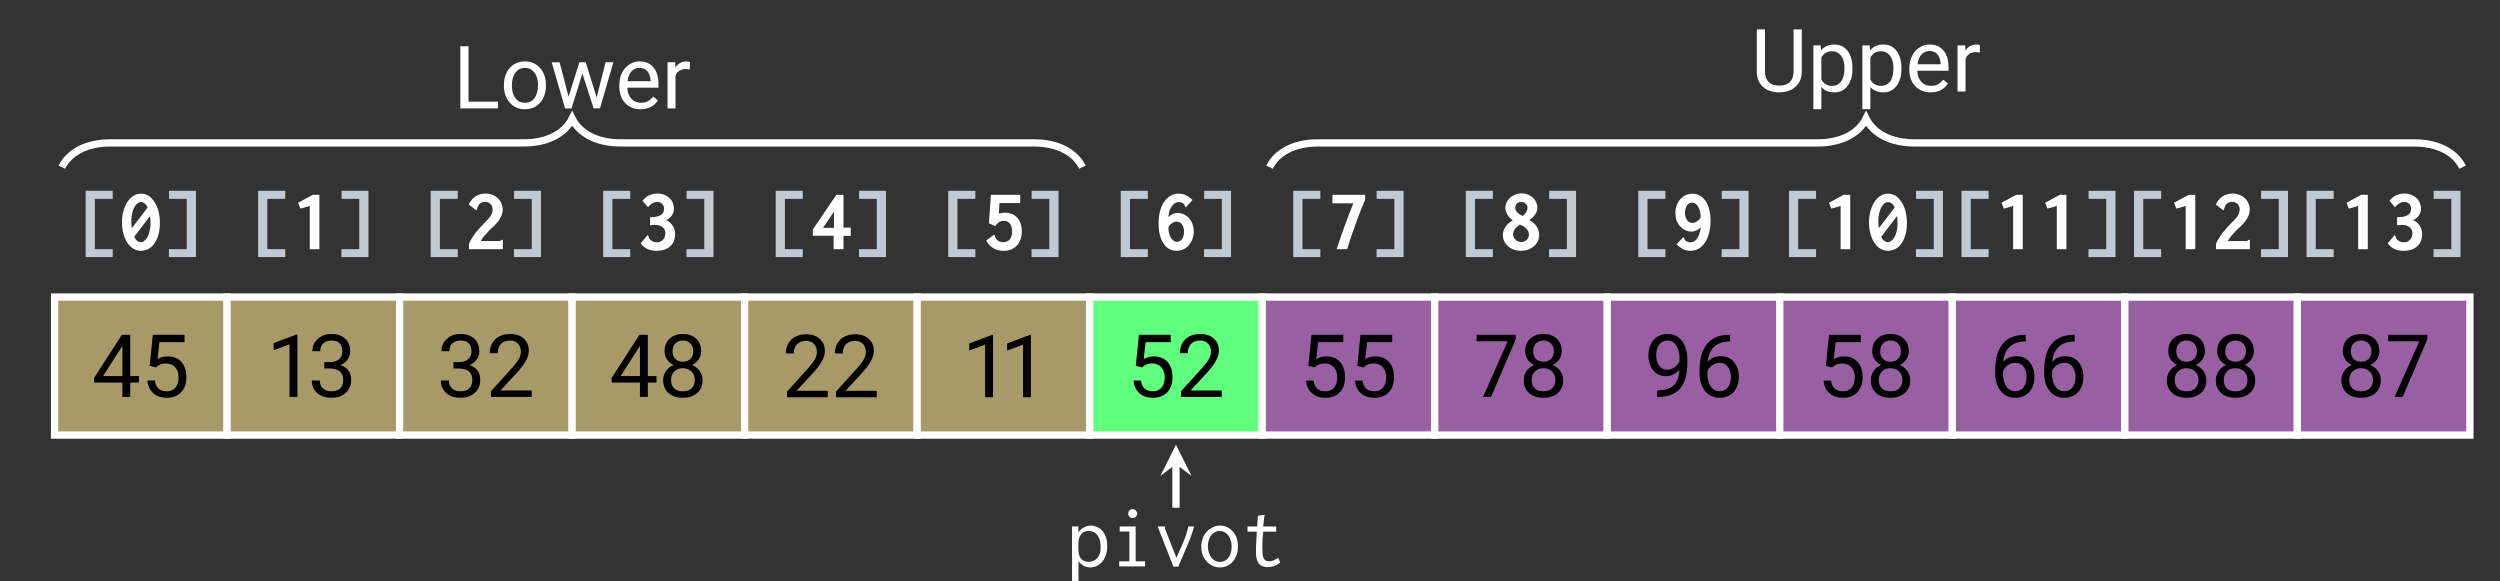
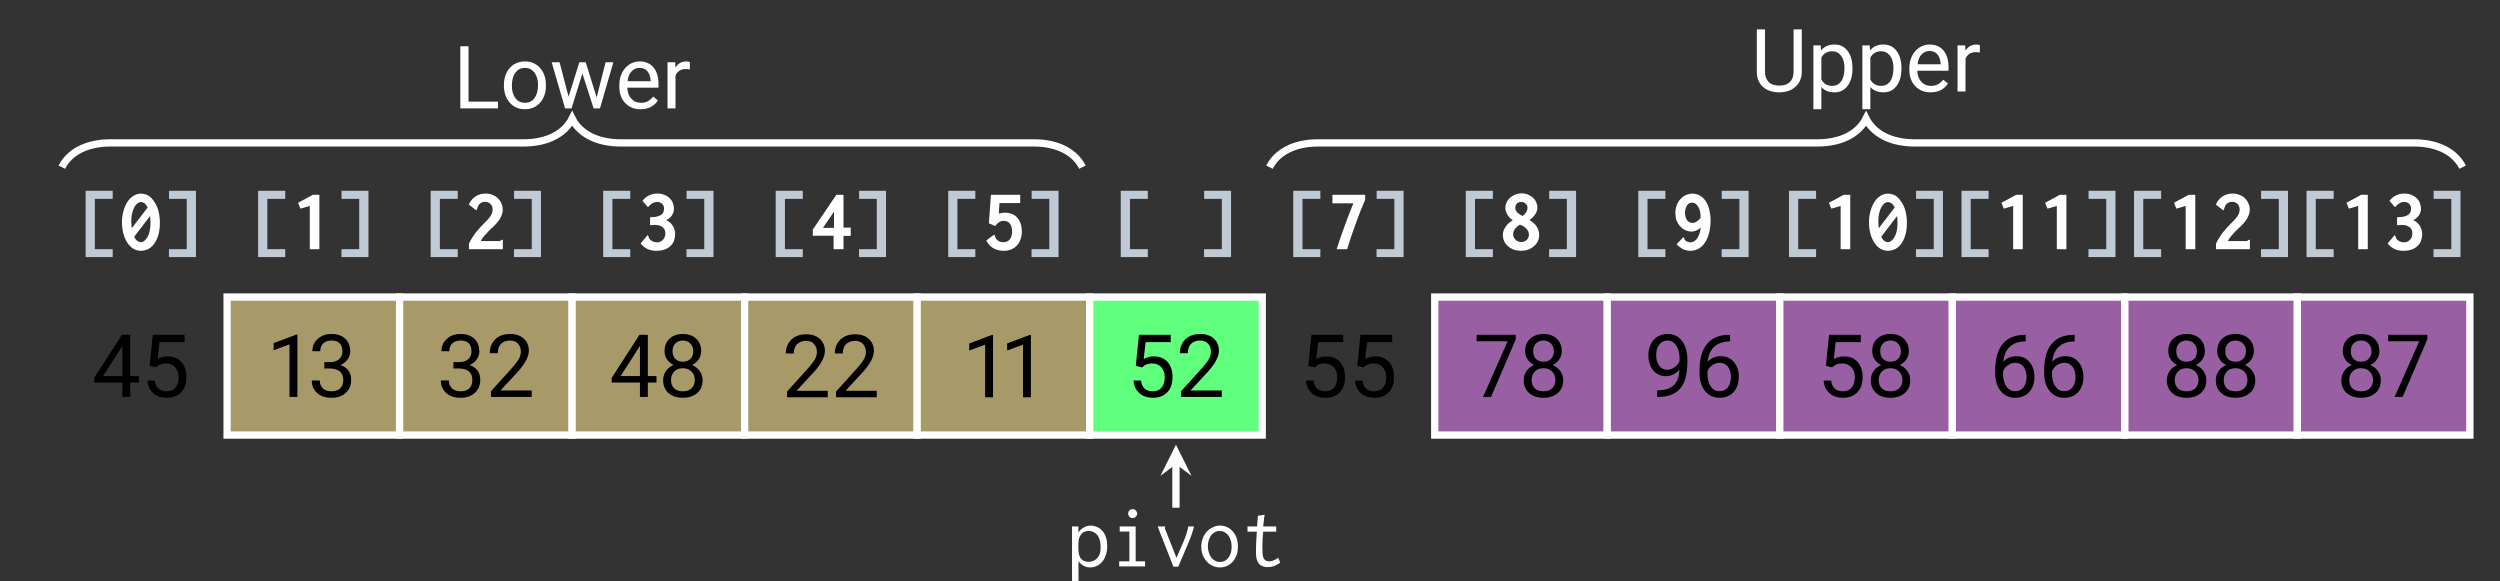
<svg xmlns="http://www.w3.org/2000/svg" xmlns:xlink="http://www.w3.org/1999/xlink" width="513.462" height="119.328" viewBox="0 0 410.77 95.462">
  <rect x="0" y="0" width="410.77" height="95.462" fill="#333333" stroke="none" />
  <style>
	.themed-fill {
		fill: white;
	}
	.themed-stroke {
		stroke: white;
	}
	.themed-braces {
		fill: rgb(75%, 78.922%, 83.333%)
	}
	</style>
  <defs>
    <g>
      <g id="glyph-0-0">
        <path d="M 6.312 -3.422 L 6.312 -10.203 L 4.938 -10.203 L 0.375 -3.125 L 0.375 -2.359 L 5.016 -2.359 L 5.016 0 L 6.312 0 L 6.312 -2.359 L 7.734 -2.359 L 7.734 -3.422 Z M 1.844 -3.422 L 4.859 -8.141 L 5.016 -8.422 L 5.016 -3.422 Z M 1.844 -3.422 " />
      </g>
      <g id="glyph-0-1">
        <path d="M 1.453 -5.109 L 2.484 -4.844 L 2.828 -5.125 C 3.141 -5.359 3.578 -5.5 4.156 -5.5 C 4.766 -5.5 5.266 -5.281 5.641 -4.875 C 6.016 -4.453 6.203 -3.922 6.203 -3.234 C 6.203 -2.516 6.031 -1.938 5.688 -1.531 C 5.328 -1.125 4.859 -0.922 4.266 -0.922 C 3.703 -0.922 3.25 -1.062 2.922 -1.359 C 2.578 -1.656 2.375 -2.094 2.312 -2.688 L 1.078 -2.688 C 1.141 -1.797 1.484 -1.109 2.047 -0.609 C 2.625 -0.094 3.359 0.141 4.266 0.141 C 5.266 0.141 6.047 -0.156 6.625 -0.766 C 7.203 -1.359 7.484 -2.188 7.484 -3.25 C 7.484 -4.281 7.219 -5.125 6.672 -5.734 C 6.125 -6.344 5.375 -6.656 4.453 -6.656 C 3.812 -6.656 3.234 -6.516 2.75 -6.219 L 3.062 -9 L 7.188 -9 L 7.188 -10.203 L 1.969 -10.203 Z M 1.453 -5.109 " />
      </g>
      <g id="glyph-0-2">
        <path d="M 4.516 0 L 4.516 -10.234 L 4.312 -10.234 L 0.609 -8.844 L 0.609 -7.672 L 3.219 -8.641 L 3.219 0 Z M 4.516 0 " />
      </g>
      <g id="glyph-0-3">
        <path d="M 2.719 -5.719 L 2.719 -4.672 L 3.703 -4.672 C 4.391 -4.656 4.906 -4.484 5.281 -4.172 C 5.641 -3.859 5.828 -3.406 5.828 -2.812 C 5.828 -2.188 5.656 -1.719 5.328 -1.406 C 4.984 -1.078 4.5 -0.922 3.891 -0.922 C 3.297 -0.922 2.828 -1.078 2.484 -1.406 C 2.141 -1.719 1.969 -2.156 1.969 -2.703 L 0.656 -2.703 C 0.656 -1.844 0.953 -1.156 1.547 -0.625 C 2.156 -0.109 2.922 0.141 3.891 0.141 C 4.844 0.141 5.625 -0.109 6.219 -0.656 C 6.828 -1.188 7.125 -1.922 7.125 -2.844 C 7.125 -3.422 6.969 -3.938 6.672 -4.344 C 6.359 -4.75 5.922 -5.047 5.359 -5.234 C 5.859 -5.438 6.25 -5.734 6.547 -6.172 C 6.828 -6.578 6.969 -7.016 6.969 -7.453 C 6.969 -8.344 6.703 -9.047 6.156 -9.562 C 5.609 -10.078 4.844 -10.344 3.891 -10.344 C 2.969 -10.344 2.219 -10.062 1.641 -9.531 C 1.031 -8.984 0.75 -8.312 0.75 -7.516 L 2.047 -7.516 C 2.047 -8.047 2.203 -8.484 2.531 -8.797 C 2.875 -9.109 3.312 -9.266 3.891 -9.266 C 5.078 -9.266 5.688 -8.656 5.688 -7.469 C 5.688 -6.938 5.5 -6.531 5.156 -6.203 C 4.797 -5.891 4.297 -5.719 3.703 -5.719 Z M 2.719 -5.719 " />
      </g>
      <g id="glyph-0-4">
        <path d="M 7.531 0 L 7.531 -1.062 L 2.406 -1.062 L 5.141 -4.016 C 6.406 -5.391 7.062 -6.594 7.062 -7.609 C 7.062 -8.438 6.766 -9.094 6.219 -9.594 C 5.688 -10.078 4.938 -10.344 3.984 -10.344 C 2.969 -10.344 2.156 -10.047 1.547 -9.469 C 0.953 -8.875 0.641 -8.125 0.641 -7.188 L 1.953 -7.188 C 1.953 -7.844 2.125 -8.344 2.484 -8.719 C 2.844 -9.078 3.344 -9.266 3.984 -9.266 C 4.516 -9.266 4.953 -9.094 5.266 -8.766 C 5.578 -8.422 5.75 -7.984 5.75 -7.453 C 5.75 -7.062 5.656 -6.672 5.453 -6.297 C 5.25 -5.922 4.891 -5.438 4.375 -4.844 L 0.844 -0.938 L 0.844 0 Z M 7.531 0 " />
      </g>
      <g id="glyph-0-5">
        <path d="M 7.031 -7.531 C 7.031 -8.391 6.734 -9.062 6.203 -9.578 C 5.656 -10.078 4.922 -10.344 4.031 -10.344 C 3.125 -10.344 2.391 -10.078 1.844 -9.578 C 1.297 -9.062 1.016 -8.391 1.016 -7.531 C 1.016 -7.031 1.141 -6.578 1.406 -6.188 C 1.656 -5.781 2.016 -5.469 2.484 -5.25 C 1.953 -5.016 1.531 -4.672 1.234 -4.25 C 0.938 -3.797 0.781 -3.297 0.781 -2.75 C 0.781 -1.859 1.078 -1.156 1.656 -0.641 C 2.25 -0.109 3.047 0.141 4.031 0.141 C 4.984 0.141 5.766 -0.109 6.375 -0.641 C 6.969 -1.156 7.266 -1.859 7.266 -2.75 C 7.266 -3.297 7.109 -3.797 6.797 -4.25 C 6.484 -4.672 6.062 -5.016 5.531 -5.25 C 6 -5.469 6.359 -5.766 6.625 -6.172 C 6.891 -6.562 7.031 -7.016 7.031 -7.531 Z M 5.984 -2.781 C 5.984 -2.203 5.797 -1.75 5.453 -1.422 C 5.109 -1.078 4.641 -0.922 4.031 -0.922 C 3.406 -0.922 2.938 -1.078 2.594 -1.406 C 2.25 -1.734 2.078 -2.188 2.078 -2.766 C 2.078 -3.344 2.25 -3.812 2.609 -4.172 C 2.953 -4.531 3.422 -4.719 4.016 -4.719 C 4.594 -4.719 5.062 -4.531 5.438 -4.172 C 5.797 -3.812 5.984 -3.359 5.984 -2.781 Z M 4.031 -9.266 C 4.516 -9.266 4.938 -9.094 5.25 -8.781 C 5.562 -8.453 5.734 -8.031 5.734 -7.516 C 5.734 -7 5.578 -6.562 5.266 -6.25 C 4.953 -5.938 4.547 -5.781 4.031 -5.781 C 3.516 -5.781 3.094 -5.938 2.781 -6.25 C 2.469 -6.562 2.328 -7 2.328 -7.516 C 2.328 -8.062 2.484 -8.484 2.797 -8.797 C 3.109 -9.109 3.516 -9.266 4.031 -9.266 Z M 4.031 -9.266 " />
      </g>
      <g id="glyph-0-6">
        <path d="M 6.859 -9.469 L 6.859 -10.203 L 0.422 -10.203 L 0.422 -9.141 L 5.531 -9.141 L 1.484 0 L 2.797 0 Z M 6.859 -9.469 " />
      </g>
      <g id="glyph-0-7">
        <path d="M 5.812 -4.469 C 5.75 -3.297 5.453 -2.453 4.875 -1.922 C 4.297 -1.375 3.469 -1.109 2.406 -1.094 L 2.141 -1.094 L 2.141 0 L 2.391 0 C 3.969 -0.016 5.156 -0.469 5.938 -1.391 C 6.719 -2.297 7.109 -3.75 7.109 -5.734 L 7.109 -6.125 C 7.109 -7.422 6.812 -8.453 6.234 -9.203 C 5.656 -9.953 4.859 -10.344 3.859 -10.344 C 3.234 -10.344 2.672 -10.188 2.188 -9.891 C 1.703 -9.609 1.344 -9.188 1.094 -8.656 C 0.828 -8.109 0.703 -7.484 0.703 -6.812 C 0.703 -6.172 0.812 -5.578 1.062 -5.062 C 1.297 -4.531 1.641 -4.125 2.062 -3.844 C 2.5 -3.562 3 -3.406 3.594 -3.406 C 4.047 -3.406 4.453 -3.5 4.828 -3.703 C 5.203 -3.891 5.531 -4.141 5.812 -4.469 Z M 3.812 -4.469 C 3.234 -4.469 2.797 -4.688 2.469 -5.156 C 2.141 -5.594 1.984 -6.172 1.984 -6.875 C 1.984 -7.594 2.156 -8.156 2.5 -8.609 C 2.844 -9.031 3.297 -9.266 3.875 -9.266 C 4.438 -9.266 4.891 -9 5.266 -8.469 C 5.641 -7.922 5.828 -7.234 5.828 -6.391 L 5.828 -5.859 C 5.656 -5.469 5.375 -5.141 5 -4.875 C 4.641 -4.609 4.25 -4.469 3.812 -4.469 Z M 3.812 -4.469 " />
      </g>
      <g id="glyph-0-8">
        <path d="M 5.938 -10.203 L 5.688 -10.203 C 4.109 -10.172 2.922 -9.672 2.125 -8.672 C 1.312 -7.672 0.922 -6.234 0.922 -4.375 L 0.922 -3.891 C 0.922 -2.703 1.219 -1.719 1.828 -0.969 C 2.422 -0.234 3.234 0.141 4.203 0.141 C 5.156 0.141 5.938 -0.172 6.516 -0.797 C 7.078 -1.438 7.375 -2.266 7.375 -3.328 C 7.375 -4.297 7.094 -5.109 6.562 -5.734 C 6.031 -6.375 5.328 -6.688 4.453 -6.688 C 3.516 -6.688 2.781 -6.375 2.25 -5.766 C 2.344 -6.812 2.688 -7.625 3.281 -8.203 C 3.891 -8.781 4.688 -9.078 5.688 -9.109 L 5.938 -9.109 Z M 4.234 -5.609 C 4.797 -5.609 5.234 -5.391 5.578 -4.969 C 5.906 -4.531 6.078 -3.953 6.078 -3.266 C 6.078 -2.562 5.906 -2.016 5.578 -1.578 C 5.234 -1.141 4.781 -0.938 4.203 -0.938 C 3.625 -0.938 3.156 -1.172 2.781 -1.688 C 2.406 -2.203 2.219 -2.891 2.219 -3.734 L 2.219 -4.203 C 2.359 -4.609 2.625 -4.938 3 -5.203 C 3.375 -5.469 3.781 -5.609 4.234 -5.609 Z M 4.234 -5.609 " />
      </g>
      <g id="glyph-0-9">
        <path d="M 2.531 -1.109 L 2.531 -10.203 L 1.188 -10.203 L 1.188 0 L 7.375 0 L 7.375 -1.109 Z M 2.531 -1.109 " />
      </g>
      <g id="glyph-0-10">
        <path d="M 0.625 -3.859 L 0.625 -3.766 C 0.625 -2.594 0.953 -1.656 1.594 -0.938 C 2.219 -0.219 3.062 0.141 4.094 0.141 C 4.766 0.141 5.359 -0.016 5.891 -0.344 C 6.406 -0.672 6.812 -1.141 7.094 -1.719 C 7.391 -2.297 7.531 -2.953 7.531 -3.703 L 7.531 -3.797 C 7.531 -4.984 7.203 -5.922 6.562 -6.641 C 5.938 -7.359 5.109 -7.719 4.078 -7.719 C 3.406 -7.719 2.797 -7.547 2.281 -7.234 C 1.766 -6.906 1.344 -6.453 1.062 -5.859 C 0.781 -5.266 0.625 -4.609 0.625 -3.859 Z M 1.938 -3.703 C 1.938 -4.641 2.125 -5.359 2.531 -5.875 C 2.906 -6.391 3.422 -6.656 4.078 -6.656 C 4.734 -6.656 5.25 -6.391 5.656 -5.875 C 6.031 -5.359 6.234 -4.688 6.234 -3.859 C 6.234 -2.922 6.031 -2.203 5.656 -1.688 C 5.266 -1.172 4.75 -0.922 4.094 -0.922 C 3.422 -0.922 2.906 -1.156 2.531 -1.672 C 2.125 -2.188 1.938 -2.859 1.938 -3.703 Z M 1.938 -3.703 " />
      </g>
      <g id="glyph-0-11">
        <path d="M 7.688 -1.797 L 5.891 -7.578 L 4.844 -7.578 L 3.078 -1.906 L 1.594 -7.578 L 0.297 -7.578 L 2.5 0 L 3.562 0 L 5.344 -5.734 L 7.188 0 L 8.234 0 L 10.438 -7.578 L 9.156 -7.578 Z M 7.688 -1.797 " />
      </g>
      <g id="glyph-0-12">
        <path d="M 4.125 0.141 C 5.391 0.141 6.359 -0.344 6.984 -1.312 L 6.203 -1.938 C 5.953 -1.625 5.672 -1.375 5.344 -1.188 C 5.031 -1 4.641 -0.922 4.188 -0.922 C 3.547 -0.922 3.016 -1.141 2.594 -1.609 C 2.188 -2.062 1.969 -2.672 1.953 -3.406 L 7.078 -3.406 L 7.078 -3.953 C 7.078 -5.156 6.797 -6.078 6.25 -6.734 C 5.703 -7.391 4.938 -7.719 3.953 -7.719 C 3.359 -7.719 2.797 -7.547 2.281 -7.219 C 1.766 -6.875 1.359 -6.406 1.078 -5.828 C 0.781 -5.234 0.641 -4.562 0.641 -3.812 L 0.641 -3.578 C 0.641 -2.438 0.969 -1.531 1.625 -0.859 C 2.266 -0.188 3.094 0.141 4.125 0.141 Z M 3.953 -6.656 C 4.5 -6.656 4.938 -6.469 5.25 -6.109 C 5.562 -5.734 5.734 -5.234 5.781 -4.578 L 5.781 -4.469 L 2 -4.469 C 2.062 -5.156 2.281 -5.688 2.641 -6.078 C 2.984 -6.453 3.422 -6.656 3.953 -6.656 Z M 3.953 -6.656 " />
      </g>
      <g id="glyph-0-13">
        <path d="M 4.641 -6.406 L 4.641 -7.609 C 4.5 -7.672 4.312 -7.719 4.078 -7.719 C 3.281 -7.719 2.688 -7.375 2.266 -6.703 L 2.234 -7.578 L 0.969 -7.578 L 0.969 0 L 2.281 0 L 2.281 -5.375 C 2.562 -6.094 3.141 -6.469 4 -6.469 C 4.234 -6.453 4.453 -6.438 4.641 -6.406 Z M 4.641 -6.406 " />
      </g>
      <g id="glyph-0-14">
        <path d="M 8.359 -10.203 L 7.016 -10.203 L 7.016 -3.281 C 7.016 -2.531 6.812 -1.969 6.406 -1.562 C 6.016 -1.156 5.422 -0.969 4.656 -0.969 C 3.906 -0.969 3.312 -1.156 2.906 -1.562 C 2.516 -1.969 2.312 -2.531 2.312 -3.281 L 2.312 -10.203 L 0.969 -10.203 L 0.969 -3.25 C 0.969 -2.188 1.312 -1.359 1.984 -0.766 C 2.641 -0.156 3.547 0.141 4.656 0.141 L 5.016 0.125 C 6.031 0.062 6.859 -0.281 7.453 -0.906 C 8.062 -1.5 8.359 -2.297 8.359 -3.266 Z M 8.359 -10.203 " />
      </g>
      <g id="glyph-0-15">
        <path d="M 7.391 -3.703 L 7.391 -3.828 C 7.391 -5.047 7.109 -6 6.578 -6.688 C 6.047 -7.375 5.328 -7.719 4.438 -7.719 C 3.484 -7.719 2.734 -7.391 2.219 -6.734 L 2.172 -7.578 L 0.969 -7.578 L 0.969 2.906 L 2.281 2.906 L 2.281 -0.734 C 2.797 -0.141 3.531 0.141 4.453 0.141 C 5.328 0.141 6.047 -0.203 6.578 -0.906 C 7.109 -1.609 7.391 -2.531 7.391 -3.703 Z M 6.078 -3.859 C 6.078 -2.891 5.891 -2.141 5.531 -1.656 C 5.156 -1.156 4.672 -0.922 4.062 -0.922 C 3.25 -0.922 2.672 -1.266 2.281 -1.953 L 2.281 -5.578 C 2.672 -6.266 3.25 -6.609 4.047 -6.609 C 4.672 -6.609 5.156 -6.359 5.531 -5.859 C 5.891 -5.375 6.078 -4.703 6.078 -3.859 Z M 6.078 -3.859 " />
      </g>
      <g id="glyph-1-0">
        <path d="M 1.688 -9.594 L 1.688 1.297 L 6.141 1.297 L 6.141 0 L 3.203 0 L 3.203 -8.266 L 6.141 -8.266 L 6.141 -9.594 Z M 1.688 -9.594 " />
      </g>
      <g id="glyph-1-1">
        <path d="M 5.75 -7.859 C 5.594 -8.078 5.453 -8.266 5.312 -8.406 C 5.156 -8.578 4.984 -8.703 4.812 -8.812 C 4.641 -8.906 4.453 -9 4.25 -9.031 C 4.047 -9.094 3.828 -9.125 3.578 -9.125 C 3.172 -9.125 2.781 -9.016 2.406 -8.781 C 2.016 -8.547 1.688 -8.234 1.406 -7.797 C 1.141 -7.406 0.906 -6.906 0.75 -6.312 C 0.578 -5.734 0.484 -5.109 0.484 -4.406 C 0.484 -3.703 0.578 -3.062 0.734 -2.5 C 0.891 -1.922 1.125 -1.438 1.406 -1.016 C 1.672 -0.609 2.016 -0.281 2.375 -0.062 C 2.766 0.156 3.172 0.266 3.578 0.266 C 3.984 0.266 4.375 0.172 4.766 0 C 5.156 -0.203 5.484 -0.469 5.766 -0.859 C 6.047 -1.25 6.281 -1.719 6.453 -2.297 C 6.625 -2.875 6.719 -3.547 6.719 -4.328 C 6.719 -5.078 6.625 -5.75 6.453 -6.375 C 6.281 -6.969 6.047 -7.469 5.75 -7.859 Z M 4.703 -6.844 L 2.094 -3.438 C 2.078 -3.516 2.078 -3.578 2.062 -3.703 C 2.062 -3.781 2.062 -3.906 2.047 -4 C 2.031 -4.109 2.031 -4.219 2.031 -4.297 C 2.016 -4.422 2.016 -4.5 2.016 -4.594 C 2.016 -5.062 2.062 -5.484 2.156 -5.875 C 2.234 -6.25 2.359 -6.594 2.5 -6.859 C 2.641 -7.141 2.812 -7.344 3 -7.5 C 3.188 -7.656 3.391 -7.734 3.594 -7.734 C 3.844 -7.734 4.062 -7.656 4.25 -7.484 C 4.438 -7.344 4.594 -7.109 4.703 -6.844 Z M 2.5 -2.047 L 5.109 -5.453 C 5.109 -5.375 5.109 -5.312 5.125 -5.203 C 5.141 -5.109 5.141 -5 5.156 -4.906 C 5.156 -4.812 5.156 -4.688 5.156 -4.594 C 5.172 -4.484 5.172 -4.391 5.172 -4.297 C 5.172 -3.828 5.141 -3.406 5.047 -3.016 C 4.969 -2.625 4.844 -2.297 4.703 -2.031 C 4.547 -1.75 4.391 -1.547 4.188 -1.391 C 4.016 -1.234 3.812 -1.156 3.594 -1.156 C 3.359 -1.156 3.141 -1.234 2.953 -1.406 C 2.766 -1.547 2.609 -1.781 2.5 -2.047 Z M 2.5 -2.047 " />
      </g>
      <g id="glyph-1-2">
        <path d="M 5.469 -9.594 L 1.047 -9.594 L 1.047 -8.266 L 3.953 -8.266 L 3.953 0 L 1.031 0 L 1.031 1.297 L 5.469 1.297 Z M 5.469 -9.594 " />
      </g>
      <g id="glyph-1-3">
        <path d="M 4.578 -8.938 L 3.5 -8.938 L 1.078 -7.625 L 1.469 -6.656 L 3 -7.109 L 3 0 L 4.578 0 Z M 4.578 -8.938 " />
      </g>
      <g id="glyph-1-4">
        <path d="M 0.781 -7.328 L 2.016 -6.375 C 2.047 -6.406 2.094 -6.469 2.125 -6.562 C 2.156 -6.641 2.188 -6.734 2.219 -6.844 C 2.266 -6.938 2.312 -7.062 2.359 -7.172 C 2.406 -7.266 2.484 -7.375 2.578 -7.453 C 2.688 -7.562 2.797 -7.625 2.953 -7.688 C 3.094 -7.75 3.281 -7.781 3.5 -7.781 C 3.688 -7.781 3.844 -7.75 3.984 -7.672 C 4.141 -7.609 4.281 -7.516 4.375 -7.406 C 4.469 -7.281 4.562 -7.141 4.625 -7 C 4.672 -6.828 4.703 -6.672 4.703 -6.5 C 4.703 -6.25 4.641 -6.016 4.547 -5.797 C 4.453 -5.562 4.297 -5.344 4.141 -5.156 C 3.984 -4.953 3.812 -4.766 3.625 -4.594 C 3.438 -4.406 3.281 -4.234 3.125 -4.078 C 2.922 -3.859 2.719 -3.641 2.5 -3.406 C 2.297 -3.172 2.078 -2.922 1.859 -2.656 C 1.656 -2.375 1.484 -2.109 1.297 -1.812 C 1.109 -1.516 0.953 -1.219 0.812 -0.891 L 0.812 0 L 6.375 0 L 6.375 -1.562 C 6.297 -1.562 6.25 -1.547 6.203 -1.516 C 6.172 -1.5 6.125 -1.484 6.078 -1.469 C 6.031 -1.438 6.016 -1.406 5.969 -1.375 C 5.922 -1.344 5.875 -1.328 5.844 -1.328 L 2.75 -1.328 C 2.906 -1.656 3.109 -1.953 3.359 -2.219 C 3.594 -2.5 3.844 -2.766 4.109 -3.047 C 4.391 -3.297 4.641 -3.562 4.922 -3.812 C 5.188 -4.062 5.422 -4.328 5.641 -4.625 C 5.859 -4.891 6.031 -5.188 6.156 -5.516 C 6.281 -5.812 6.359 -6.156 6.359 -6.516 C 6.359 -6.875 6.281 -7.203 6.141 -7.516 C 6.016 -7.844 5.812 -8.125 5.562 -8.359 C 5.328 -8.609 5.016 -8.797 4.672 -8.922 C 4.328 -9.062 3.953 -9.141 3.562 -9.141 C 2.938 -9.141 2.375 -8.984 1.891 -8.672 C 1.422 -8.375 1.047 -7.922 0.781 -7.328 Z M 0.781 -7.328 " />
      </g>
      <g id="glyph-1-5">
        <path d="M 6.141 -6.656 C 6.141 -7.016 6.062 -7.344 5.938 -7.656 C 5.812 -7.953 5.625 -8.219 5.359 -8.438 C 5.141 -8.656 4.844 -8.828 4.5 -8.953 C 4.188 -9.078 3.812 -9.141 3.406 -9.141 C 2.922 -9.141 2.469 -9.031 2.062 -8.844 C 1.641 -8.656 1.281 -8.344 0.969 -7.938 L 1.875 -6.906 C 2.156 -7.234 2.406 -7.438 2.656 -7.578 C 2.891 -7.703 3.141 -7.766 3.375 -7.766 C 3.562 -7.766 3.719 -7.734 3.859 -7.672 C 4 -7.609 4.109 -7.547 4.219 -7.438 C 4.312 -7.344 4.391 -7.234 4.453 -7.078 C 4.484 -6.969 4.516 -6.828 4.516 -6.672 C 4.516 -6.453 4.469 -6.25 4.406 -6.078 C 4.328 -5.891 4.203 -5.75 4.016 -5.625 C 3.828 -5.516 3.594 -5.422 3.297 -5.344 C 3.016 -5.281 2.656 -5.25 2.219 -5.25 L 2.219 -3.953 C 2.359 -3.953 2.484 -3.953 2.578 -3.953 C 2.672 -3.969 2.734 -3.969 2.797 -3.969 C 2.859 -3.969 2.891 -3.969 2.922 -3.984 C 2.969 -3.984 3 -3.984 3.016 -3.984 C 3.25 -3.984 3.484 -3.953 3.703 -3.906 C 3.922 -3.828 4.094 -3.75 4.25 -3.625 C 4.406 -3.516 4.516 -3.375 4.609 -3.203 C 4.688 -3.031 4.734 -2.844 4.734 -2.625 C 4.734 -2.375 4.688 -2.188 4.625 -1.984 C 4.547 -1.812 4.453 -1.641 4.297 -1.516 C 4.188 -1.375 4.031 -1.297 3.875 -1.219 C 3.703 -1.141 3.516 -1.125 3.312 -1.125 C 3.188 -1.125 3.062 -1.141 2.938 -1.172 C 2.812 -1.203 2.703 -1.25 2.578 -1.312 C 2.469 -1.375 2.359 -1.453 2.281 -1.516 C 2.188 -1.609 2.125 -1.688 2.062 -1.797 C 2.031 -1.859 2.016 -1.938 2 -1.984 C 1.984 -2.031 1.953 -2.078 1.953 -2.125 C 1.922 -2.172 1.906 -2.188 1.891 -2.219 C 1.875 -2.25 1.844 -2.281 1.812 -2.312 L 0.672 -0.938 C 1.016 -0.5 1.406 -0.203 1.844 0 C 2.281 0.172 2.734 0.266 3.234 0.266 C 3.75 0.266 4.188 0.203 4.562 0.078 C 4.969 -0.062 5.281 -0.25 5.531 -0.484 C 5.812 -0.734 6.016 -1.016 6.141 -1.344 C 6.266 -1.688 6.344 -2.062 6.344 -2.484 C 6.344 -2.781 6.297 -3.062 6.203 -3.297 C 6.125 -3.547 6.016 -3.766 5.875 -3.953 C 5.734 -4.156 5.578 -4.328 5.391 -4.453 C 5.219 -4.594 5.047 -4.688 4.859 -4.766 C 5.016 -4.828 5.156 -4.922 5.328 -5.047 C 5.484 -5.156 5.609 -5.312 5.734 -5.453 C 5.859 -5.625 5.969 -5.797 6.031 -6 C 6.109 -6.203 6.141 -6.422 6.141 -6.656 Z M 6.141 -6.656 " />
      </g>
      <g id="glyph-1-6">
        <path d="M 4.484 -8.938 L 0.609 -3.219 L 0.609 -2.203 L 4.031 -2.203 L 4.031 0 L 5.656 0 L 5.656 -2.188 L 6.844 -2.188 L 6.844 -3.547 L 5.656 -3.547 L 5.656 -8.938 Z M 4.094 -6.172 L 4.094 -3.5 L 2.281 -3.5 Z M 4.094 -6.172 " />
      </g>
      <g id="glyph-1-7">
        <path d="M 1.531 -8.938 L 1.203 -4.25 L 2.234 -3.797 C 2.453 -4.109 2.672 -4.312 2.891 -4.453 C 3.094 -4.594 3.359 -4.656 3.641 -4.656 C 3.844 -4.656 4.031 -4.625 4.203 -4.547 C 4.375 -4.469 4.516 -4.359 4.641 -4.203 C 4.766 -4.047 4.844 -3.859 4.922 -3.641 C 4.984 -3.422 5.016 -3.172 5.016 -2.891 C 5.016 -2.609 4.984 -2.359 4.906 -2.141 C 4.828 -1.922 4.734 -1.734 4.609 -1.578 C 4.469 -1.438 4.328 -1.312 4.156 -1.266 C 3.969 -1.172 3.781 -1.141 3.578 -1.141 C 3.234 -1.141 2.953 -1.234 2.719 -1.375 C 2.516 -1.547 2.359 -1.719 2.25 -1.938 C 2.234 -1.984 2.234 -2.016 2.219 -2.062 C 2.203 -2.094 2.203 -2.156 2.188 -2.188 C 2.188 -2.234 2.156 -2.266 2.125 -2.297 C 2.109 -2.344 2.078 -2.359 2.031 -2.375 L 0.766 -1.422 C 0.922 -1.125 1.109 -0.859 1.312 -0.625 C 1.531 -0.438 1.75 -0.25 2.016 -0.109 C 2.234 0.016 2.516 0.109 2.781 0.172 C 3.062 0.25 3.344 0.266 3.641 0.266 C 4.094 0.266 4.5 0.203 4.875 0.047 C 5.234 -0.109 5.547 -0.328 5.812 -0.609 C 6.062 -0.875 6.266 -1.203 6.391 -1.609 C 6.547 -1.984 6.609 -2.406 6.609 -2.891 C 6.609 -3.375 6.547 -3.812 6.422 -4.188 C 6.281 -4.594 6.109 -4.906 5.859 -5.172 C 5.625 -5.453 5.328 -5.656 4.969 -5.797 C 4.625 -5.922 4.234 -6 3.812 -6 C 3.641 -6 3.469 -5.984 3.328 -5.953 C 3.156 -5.922 3 -5.875 2.828 -5.844 L 2.938 -7.578 L 6.344 -7.578 L 6.344 -8.938 Z M 1.531 -8.938 " />
      </g>
      <g id="glyph-1-8">
-         <path d="M 4.062 -9.125 C 3.562 -9.125 3.109 -9.016 2.703 -8.781 C 2.297 -8.547 1.953 -8.219 1.656 -7.781 C 1.344 -7.359 1.125 -6.828 0.969 -6.203 C 0.797 -5.594 0.734 -4.891 0.734 -4.109 C 0.734 -3.469 0.797 -2.891 0.938 -2.359 C 1.062 -1.828 1.266 -1.344 1.516 -0.969 C 1.766 -0.578 2.078 -0.266 2.453 -0.062 C 2.828 0.172 3.234 0.266 3.719 0.266 C 4.109 0.266 4.453 0.188 4.812 0.031 C 5.156 -0.125 5.453 -0.359 5.688 -0.625 C 5.938 -0.922 6.141 -1.266 6.281 -1.641 C 6.438 -2.031 6.516 -2.453 6.516 -2.891 C 6.516 -3.344 6.438 -3.766 6.312 -4.125 C 6.172 -4.5 5.969 -4.812 5.734 -5.109 C 5.484 -5.359 5.188 -5.578 4.875 -5.734 C 4.531 -5.875 4.188 -5.953 3.812 -5.953 C 3.688 -5.953 3.547 -5.938 3.406 -5.906 C 3.281 -5.859 3.156 -5.828 3.016 -5.766 C 2.891 -5.688 2.766 -5.625 2.656 -5.531 C 2.531 -5.469 2.438 -5.375 2.344 -5.281 C 2.375 -5.75 2.469 -6.141 2.578 -6.453 C 2.719 -6.75 2.859 -7.016 3.016 -7.203 C 3.172 -7.391 3.344 -7.531 3.531 -7.609 C 3.719 -7.703 3.891 -7.75 4.062 -7.75 C 4.234 -7.75 4.391 -7.719 4.562 -7.625 C 4.703 -7.578 4.828 -7.469 4.938 -7.375 C 4.984 -7.312 4.984 -7.266 5.016 -7.219 C 5.016 -7.172 5.047 -7.125 5.047 -7.078 C 5.078 -7.047 5.094 -7.016 5.125 -6.969 C 5.156 -6.938 5.188 -6.922 5.234 -6.906 L 6.312 -8.078 C 5.984 -8.406 5.625 -8.656 5.25 -8.844 C 4.859 -9.031 4.469 -9.125 4.062 -9.125 Z M 3.734 -4.531 C 3.875 -4.531 4.016 -4.5 4.156 -4.438 C 4.281 -4.359 4.422 -4.266 4.531 -4.125 C 4.641 -4 4.734 -3.828 4.812 -3.609 C 4.875 -3.406 4.922 -3.172 4.922 -2.891 C 4.922 -2.625 4.891 -2.375 4.812 -2.172 C 4.766 -1.953 4.672 -1.781 4.578 -1.641 C 4.469 -1.5 4.344 -1.391 4.203 -1.312 C 4.062 -1.25 3.906 -1.203 3.75 -1.203 C 3.547 -1.203 3.359 -1.266 3.188 -1.391 C 3.031 -1.516 2.891 -1.672 2.75 -1.875 C 2.625 -2.078 2.531 -2.312 2.469 -2.578 C 2.391 -2.859 2.359 -3.125 2.359 -3.406 L 2.359 -3.672 C 2.531 -3.938 2.719 -4.125 2.984 -4.297 C 3.219 -4.453 3.469 -4.531 3.734 -4.531 Z M 3.734 -4.531 " />
-       </g>
+         </g>
      <g id="glyph-1-9">
        <path d="M 6.328 -8.125 L 6.328 -8.938 L 0.953 -8.938 L 0.953 -7.531 L 4.391 -7.531 C 3.891 -6.312 3.406 -5.062 2.953 -3.797 C 2.5 -2.531 2.047 -1.281 1.641 0 L 3.375 0 C 3.797 -1.422 4.266 -2.812 4.766 -4.156 C 5.25 -5.531 5.766 -6.844 6.328 -8.125 Z M 6.328 -8.125 " />
      </g>
      <g id="glyph-1-10">
        <path d="M 6.281 -6.844 C 6.281 -7.156 6.203 -7.453 6.078 -7.75 C 5.953 -8.016 5.766 -8.266 5.531 -8.484 C 5.297 -8.688 5.016 -8.844 4.703 -8.984 C 4.391 -9.109 4.047 -9.172 3.672 -9.172 C 3.312 -9.172 2.969 -9.094 2.641 -8.984 C 2.312 -8.828 2.031 -8.656 1.797 -8.469 C 1.547 -8.234 1.359 -7.984 1.234 -7.688 C 1.094 -7.391 1.016 -7.078 1.016 -6.75 C 1.016 -6.562 1.047 -6.375 1.125 -6.188 C 1.172 -6 1.266 -5.812 1.375 -5.641 C 1.484 -5.469 1.609 -5.312 1.75 -5.156 C 1.906 -4.984 2.062 -4.859 2.25 -4.75 C 2.016 -4.625 1.781 -4.453 1.578 -4.281 C 1.375 -4.094 1.203 -3.906 1.062 -3.688 C 0.922 -3.469 0.797 -3.25 0.719 -3.031 C 0.641 -2.797 0.609 -2.562 0.609 -2.328 C 0.609 -1.969 0.672 -1.625 0.828 -1.312 C 0.984 -0.984 1.188 -0.719 1.469 -0.484 C 1.719 -0.25 2.031 -0.062 2.406 0.078 C 2.766 0.203 3.172 0.266 3.578 0.266 C 4 0.266 4.406 0.203 4.766 0.078 C 5.125 -0.062 5.453 -0.25 5.703 -0.484 C 6 -0.734 6.203 -1 6.359 -1.312 C 6.516 -1.656 6.578 -2 6.578 -2.359 C 6.578 -2.609 6.547 -2.859 6.453 -3.094 C 6.391 -3.328 6.266 -3.547 6.141 -3.766 C 6 -3.969 5.828 -4.156 5.625 -4.328 C 5.422 -4.5 5.203 -4.656 4.984 -4.797 C 5.156 -4.906 5.328 -5.047 5.484 -5.188 C 5.656 -5.359 5.781 -5.516 5.906 -5.703 C 6.031 -5.875 6.109 -6.062 6.188 -6.25 C 6.25 -6.438 6.281 -6.641 6.281 -6.844 Z M 4.891 -2.375 C 4.891 -2.203 4.859 -2.047 4.797 -1.906 C 4.734 -1.766 4.641 -1.641 4.531 -1.516 C 4.422 -1.422 4.281 -1.328 4.125 -1.266 C 3.969 -1.203 3.797 -1.172 3.609 -1.172 C 3.422 -1.172 3.266 -1.203 3.094 -1.281 C 2.953 -1.344 2.812 -1.438 2.703 -1.547 C 2.562 -1.656 2.469 -1.797 2.406 -1.953 C 2.328 -2.094 2.297 -2.25 2.297 -2.422 C 2.297 -2.594 2.328 -2.75 2.375 -2.906 C 2.438 -3.062 2.531 -3.219 2.609 -3.359 C 2.719 -3.484 2.844 -3.609 2.984 -3.734 C 3.109 -3.844 3.266 -3.938 3.422 -4.031 C 3.641 -3.938 3.844 -3.844 4.031 -3.734 C 4.219 -3.609 4.359 -3.484 4.484 -3.344 C 4.625 -3.203 4.703 -3.047 4.797 -2.891 C 4.844 -2.719 4.891 -2.547 4.891 -2.375 Z M 2.641 -6.828 C 2.641 -6.953 2.672 -7.078 2.719 -7.188 C 2.75 -7.297 2.828 -7.406 2.906 -7.484 C 3 -7.578 3.094 -7.641 3.234 -7.688 C 3.359 -7.734 3.484 -7.766 3.625 -7.766 C 3.766 -7.766 3.906 -7.734 4.031 -7.688 C 4.156 -7.625 4.266 -7.562 4.359 -7.469 C 4.453 -7.391 4.531 -7.281 4.594 -7.172 C 4.641 -7.047 4.656 -6.922 4.656 -6.797 C 4.656 -6.547 4.578 -6.297 4.422 -6.047 C 4.266 -5.812 4.062 -5.609 3.812 -5.453 C 3.656 -5.531 3.516 -5.625 3.375 -5.719 C 3.234 -5.828 3.094 -5.922 2.984 -6.031 C 2.891 -6.156 2.797 -6.281 2.719 -6.391 C 2.672 -6.547 2.641 -6.672 2.641 -6.828 Z M 2.641 -6.828 " />
      </g>
      <g id="glyph-1-11">
        <path d="M 3.062 0.266 C 3.562 0.266 4 0.156 4.422 -0.078 C 4.812 -0.297 5.156 -0.625 5.453 -1.062 C 5.75 -1.484 5.984 -2.016 6.141 -2.641 C 6.297 -3.234 6.391 -3.938 6.391 -4.734 C 6.391 -5.359 6.312 -5.953 6.188 -6.484 C 6.047 -7.031 5.859 -7.484 5.594 -7.891 C 5.328 -8.266 5.016 -8.578 4.641 -8.797 C 4.281 -9.016 3.875 -9.125 3.406 -9.125 C 3.016 -9.125 2.641 -9.031 2.297 -8.875 C 1.969 -8.719 1.656 -8.484 1.422 -8.203 C 1.172 -7.938 0.969 -7.609 0.828 -7.203 C 0.672 -6.828 0.609 -6.391 0.609 -5.953 C 0.609 -5.516 0.672 -5.094 0.797 -4.719 C 0.953 -4.344 1.141 -4.016 1.391 -3.766 C 1.641 -3.469 1.922 -3.266 2.25 -3.125 C 2.578 -2.969 2.922 -2.891 3.297 -2.891 C 3.422 -2.891 3.578 -2.906 3.703 -2.953 C 3.828 -2.984 3.953 -3.031 4.109 -3.094 C 4.219 -3.156 4.344 -3.234 4.453 -3.297 C 4.578 -3.391 4.672 -3.469 4.781 -3.578 C 4.734 -3.109 4.641 -2.719 4.516 -2.406 C 4.391 -2.094 4.25 -1.844 4.109 -1.656 C 3.938 -1.469 3.766 -1.312 3.578 -1.234 C 3.406 -1.156 3.234 -1.125 3.062 -1.125 C 2.891 -1.125 2.719 -1.141 2.547 -1.234 C 2.406 -1.297 2.281 -1.391 2.188 -1.484 C 2.141 -1.547 2.125 -1.609 2.094 -1.656 C 2.094 -1.688 2.062 -1.734 2.062 -1.781 C 2.031 -1.828 2.016 -1.844 2 -1.891 C 1.969 -1.922 1.922 -1.938 1.875 -1.953 L 0.797 -0.781 C 1.141 -0.453 1.484 -0.203 1.859 0 C 2.25 0.172 2.641 0.266 3.062 0.266 Z M 3.391 -4.312 C 3.234 -4.312 3.094 -4.344 2.953 -4.422 C 2.812 -4.469 2.688 -4.578 2.578 -4.703 C 2.469 -4.828 2.375 -5 2.297 -5.219 C 2.234 -5.422 2.188 -5.672 2.188 -5.953 C 2.188 -6.219 2.219 -6.453 2.297 -6.688 C 2.359 -6.891 2.438 -7.078 2.531 -7.219 C 2.641 -7.359 2.766 -7.453 2.906 -7.547 C 3.062 -7.609 3.219 -7.641 3.375 -7.641 C 3.578 -7.641 3.766 -7.594 3.938 -7.453 C 4.109 -7.328 4.25 -7.172 4.359 -6.969 C 4.484 -6.766 4.578 -6.547 4.641 -6.266 C 4.719 -6 4.75 -5.719 4.75 -5.438 L 4.75 -5.172 C 4.594 -4.922 4.391 -4.703 4.125 -4.562 C 3.906 -4.391 3.641 -4.312 3.391 -4.312 Z M 3.391 -4.312 " />
      </g>
      <g id="glyph-2-0">
        <path d="M 0.859 -6.562 L 0.859 2.391 L 1.922 2.391 L 1.922 -0.859 C 2.141 -0.531 2.422 -0.281 2.766 -0.094 C 3.109 0.094 3.484 0.172 3.891 0.172 C 4.234 0.172 4.562 0.094 4.906 -0.062 C 5.219 -0.203 5.516 -0.422 5.781 -0.719 C 6.031 -1 6.25 -1.359 6.391 -1.812 C 6.562 -2.25 6.641 -2.75 6.641 -3.328 C 6.641 -3.906 6.562 -4.406 6.422 -4.812 C 6.266 -5.234 6.062 -5.594 5.828 -5.859 C 5.562 -6.141 5.281 -6.359 4.938 -6.484 C 4.625 -6.625 4.266 -6.703 3.906 -6.703 C 3.531 -6.703 3.156 -6.594 2.781 -6.391 C 2.422 -6.188 2.125 -5.906 1.906 -5.547 L 1.906 -6.562 Z M 1.906 -2.719 L 1.906 -3.719 C 1.906 -4.109 1.953 -4.453 2.062 -4.734 C 2.156 -4.984 2.297 -5.219 2.438 -5.375 C 2.609 -5.531 2.781 -5.656 2.984 -5.719 C 3.188 -5.797 3.391 -5.828 3.578 -5.828 C 4.203 -5.812 4.688 -5.562 5.047 -5.109 C 5.391 -4.641 5.562 -3.984 5.562 -3.141 C 5.562 -2.688 5.516 -2.297 5.391 -2 C 5.266 -1.688 5.109 -1.438 4.906 -1.266 C 4.703 -1.062 4.484 -0.938 4.25 -0.859 C 4 -0.781 3.766 -0.75 3.531 -0.75 C 3.078 -0.75 2.703 -0.906 2.391 -1.203 C 2.094 -1.5 1.922 -2.016 1.906 -2.719 Z M 1.906 -2.719 " />
      </g>
      <g id="glyph-2-1">
        <path d="M 1.516 -6.562 L 1.516 -5.719 L 3.109 -5.719 L 3.109 -0.828 L 1.438 -0.828 L 1.438 0 L 5.688 0 L 5.688 -0.828 L 4.141 -0.828 L 4.141 -6.562 Z M 3.125 -9.188 C 2.984 -9.047 2.906 -8.875 2.906 -8.656 C 2.906 -8.469 2.984 -8.297 3.125 -8.141 C 3.266 -8 3.438 -7.938 3.641 -7.938 C 3.844 -7.938 4.016 -8 4.156 -8.141 C 4.312 -8.297 4.391 -8.469 4.391 -8.656 C 4.391 -8.859 4.312 -9.031 4.156 -9.188 C 4.016 -9.344 3.844 -9.406 3.641 -9.406 C 3.438 -9.406 3.266 -9.344 3.125 -9.188 Z M 3.125 -9.188 " />
      </g>
      <g id="glyph-2-2">
        <path d="M 0.719 -6.203 L 3.172 0.047 L 3.969 0.047 L 5.562 -3.688 C 6.031 -4.797 6.375 -5.75 6.562 -6.562 L 5.625 -6.562 C 5.547 -6.172 5.438 -5.75 5.297 -5.312 C 5.156 -4.859 4.969 -4.375 4.734 -3.844 L 3.672 -1.406 L 1.781 -6.203 C 1.766 -6.203 1.766 -6.219 1.766 -6.234 C 1.766 -6.281 1.781 -6.328 1.781 -6.375 C 1.812 -6.422 1.812 -6.484 1.812 -6.562 L 0.578 -6.562 Z M 0.719 -6.203 " />
      </g>
      <g id="glyph-2-3">
        <path d="M 3.641 -6.703 C 3.234 -6.703 2.859 -6.609 2.484 -6.422 C 2.109 -6.25 1.781 -6.031 1.484 -5.703 C 1.219 -5.422 0.984 -5.047 0.828 -4.625 C 0.656 -4.188 0.578 -3.734 0.578 -3.234 C 0.578 -2.75 0.656 -2.297 0.812 -1.875 C 0.969 -1.469 1.203 -1.094 1.484 -0.797 C 1.75 -0.484 2.078 -0.266 2.438 -0.094 C 2.812 0.094 3.219 0.172 3.625 0.172 C 4.047 0.172 4.438 0.094 4.797 -0.062 C 5.156 -0.234 5.469 -0.453 5.734 -0.75 C 6.016 -1.062 6.203 -1.422 6.375 -1.844 C 6.531 -2.25 6.594 -2.734 6.594 -3.266 C 6.594 -3.797 6.516 -4.281 6.375 -4.703 C 6.203 -5.125 6 -5.484 5.719 -5.781 C 5.453 -6.078 5.141 -6.312 4.797 -6.453 C 4.422 -6.625 4.047 -6.703 3.641 -6.703 Z M 5.562 -3.234 C 5.562 -2.844 5.516 -2.484 5.422 -2.172 C 5.312 -1.844 5.172 -1.578 4.984 -1.375 C 4.812 -1.141 4.625 -0.984 4.391 -0.891 C 4.141 -0.781 3.906 -0.719 3.625 -0.719 C 3.359 -0.719 3.109 -0.781 2.875 -0.906 C 2.625 -1.031 2.422 -1.203 2.234 -1.438 C 2.062 -1.656 1.922 -1.938 1.828 -2.25 C 1.719 -2.562 1.656 -2.906 1.656 -3.297 C 1.656 -3.688 1.719 -4.047 1.828 -4.359 C 1.922 -4.656 2.062 -4.938 2.234 -5.156 C 2.422 -5.359 2.625 -5.531 2.875 -5.656 C 3.094 -5.766 3.344 -5.828 3.594 -5.828 C 3.859 -5.828 4.109 -5.766 4.328 -5.656 C 4.578 -5.531 4.781 -5.359 4.969 -5.156 C 5.156 -4.938 5.297 -4.656 5.391 -4.328 C 5.516 -4.016 5.562 -3.656 5.562 -3.234 Z M 5.562 -3.234 " />
      </g>
      <g id="glyph-2-4">
        <path d="M 2.703 -8.312 L 2.578 -6.562 L 1 -6.562 L 1 -5.703 L 2.531 -5.703 C 2.484 -5 2.438 -4.375 2.422 -3.844 C 2.406 -3.312 2.391 -2.875 2.391 -2.531 C 2.359 -1.594 2.516 -0.922 2.828 -0.484 C 3.141 -0.094 3.641 0.125 4.328 0.125 C 5.031 0.125 5.703 -0.109 6.375 -0.609 L 6.047 -1.422 C 5.516 -1.031 5.031 -0.828 4.594 -0.828 C 4.328 -0.828 4.125 -0.891 3.969 -0.969 C 3.812 -1.094 3.703 -1.219 3.609 -1.406 C 3.547 -1.594 3.484 -1.844 3.469 -2.156 C 3.453 -2.469 3.438 -2.859 3.438 -3.312 C 3.438 -4.062 3.484 -4.859 3.578 -5.703 L 5.719 -5.703 L 5.719 -6.562 L 3.578 -6.562 L 3.75 -8.109 C 3.766 -8.141 3.766 -8.188 3.781 -8.266 C 3.812 -8.328 3.828 -8.406 3.828 -8.484 Z M 2.703 -8.312 " />
      </g>
    </g>
    <clipPath id="clip-0">
      <path clip-rule="nonzero" d="M 176 83 L 211 83 L 211 95.461 L 176 95.461 Z M 176 83 " />
    </clipPath>
    <clipPath id="clip-1">
      <path clip-rule="nonzero" d="M 191 2 L 410.77 2 L 410.77 45 L 191 45 Z M 191 2 " />
    </clipPath>
  </defs>
-   <path fill-rule="nonzero" fill="rgb(65.88%, 59.999%, 40.784%)" fill-opacity="1" stroke-width="1.196" stroke-linecap="butt" stroke-linejoin="miter" class="themed-stroke" stroke-opacity="1" stroke-miterlimit="10" d="M 4.183 -11.339 L 32.531 -11.339 L 32.531 11.34 L 4.183 11.34 Z M 4.183 -11.339 " transform="matrix(1, 0, 0, -1, 4.782, 60.145)" />
  <g fill="rgb(0%, 0%, 0%)" fill-opacity="1">
    <use xlink:href="#glyph-0-0" x="15.09" y="65.216" />
    <use xlink:href="#glyph-0-1" x="23.138" y="65.216" />
  </g>
  <g class="themed-braces" fill-opacity="1">
    <use xlink:href="#glyph-1-0" x="12.379" y="40.941" />
  </g>
  <g class="themed-fill" fill-opacity="1">
    <use xlink:href="#glyph-1-1" x="19.552" y="40.941" />
  </g>
  <g class="themed-braces" fill-opacity="1">
    <use xlink:href="#glyph-1-2" x="26.725" y="40.941" />
  </g>
  <path fill-rule="nonzero" fill="rgb(65.88%, 59.999%, 40.784%)" fill-opacity="1" stroke-width="1.196" stroke-linecap="butt" stroke-linejoin="miter" class="themed-stroke" stroke-opacity="1" stroke-miterlimit="10" d="M 32.531 -11.339 L 60.878 -11.339 L 60.878 11.34 L 32.531 11.34 Z M 32.531 -11.339 " transform="matrix(1, 0, 0, -1, 4.782, 60.145)" />
  <g fill="rgb(0%, 0%, 0%)" fill-opacity="1">
    <use xlink:href="#glyph-0-2" x="44.348" y="65.216" />
    <use xlink:href="#glyph-0-3" x="50.574" y="65.216" />
  </g>
  <g class="themed-braces" fill-opacity="1">
    <use xlink:href="#glyph-1-0" x="40.725" y="40.941" />
  </g>
  <g class="themed-fill" fill-opacity="1">
    <use xlink:href="#glyph-1-3" x="47.898" y="40.941" />
  </g>
  <g class="themed-braces" fill-opacity="1">
    <use xlink:href="#glyph-1-2" x="55.071" y="40.941" />
  </g>
  <path fill-rule="nonzero" fill="rgb(65.88%, 59.999%, 40.784%)" fill-opacity="1" stroke-width="1.196" stroke-linecap="butt" stroke-linejoin="miter" class="themed-stroke" stroke-opacity="1" stroke-miterlimit="10" d="M 60.878 -11.339 L 89.226 -11.339 L 89.226 11.34 L 60.878 11.34 Z M 60.878 -11.339 " transform="matrix(1, 0, 0, -1, 4.782, 60.145)" />
  <g fill="rgb(0%, 0%, 0%)" fill-opacity="1">
    <use xlink:href="#glyph-0-3" x="71.783" y="65.216" />
    <use xlink:href="#glyph-0-4" x="79.831" y="65.216" />
  </g>
  <g class="themed-braces" fill-opacity="1">
    <use xlink:href="#glyph-1-0" x="69.072" y="40.941" />
  </g>
  <g class="themed-fill" fill-opacity="1">
    <use xlink:href="#glyph-1-4" x="76.245" y="40.941" />
  </g>
  <g class="themed-braces" fill-opacity="1">
    <use xlink:href="#glyph-1-2" x="83.418" y="40.941" />
  </g>
  <path fill-rule="nonzero" fill="rgb(65.88%, 59.999%, 40.784%)" fill-opacity="1" stroke-width="1.196" stroke-linecap="butt" stroke-linejoin="miter" class="themed-stroke" stroke-opacity="1" stroke-miterlimit="10" d="M 89.226 -11.339 L 117.57 -11.339 L 117.57 11.34 L 89.226 11.34 Z M 89.226 -11.339 " transform="matrix(1, 0, 0, -1, 4.782, 60.145)" />
  <g fill="rgb(0%, 0%, 0%)" fill-opacity="1">
    <use xlink:href="#glyph-0-0" x="100.13" y="65.216" />
    <use xlink:href="#glyph-0-5" x="108.178" y="65.216" />
  </g>
  <g class="themed-braces" fill-opacity="1">
    <use xlink:href="#glyph-1-0" x="97.418" y="40.941" />
  </g>
  <g class="themed-fill" fill-opacity="1">
    <use xlink:href="#glyph-1-5" x="104.591" y="40.941" />
  </g>
  <g class="themed-braces" fill-opacity="1">
    <use xlink:href="#glyph-1-2" x="111.764" y="40.941" />
  </g>
  <path fill-rule="nonzero" fill="rgb(65.88%, 59.999%, 40.784%)" fill-opacity="1" stroke-width="1.196" stroke-linecap="butt" stroke-linejoin="miter" class="themed-stroke" stroke-opacity="1" stroke-miterlimit="10" d="M 117.57 -11.339 L 145.917 -11.339 L 145.917 11.34 L 117.57 11.34 Z M 117.57 -11.339 " transform="matrix(1, 0, 0, -1, 4.782, 60.145)" />
  <g fill="rgb(0%, 0%, 0%)" fill-opacity="1">
    <use xlink:href="#glyph-0-4" x="128.476" y="65.27" />
    <use xlink:href="#glyph-0-4" x="136.524" y="65.27" />
  </g>
  <g class="themed-braces" fill-opacity="1">
    <use xlink:href="#glyph-1-0" x="125.765" y="40.941" />
  </g>
  <g class="themed-fill" fill-opacity="1">
    <use xlink:href="#glyph-1-6" x="132.938" y="40.941" />
  </g>
  <g class="themed-braces" fill-opacity="1">
    <use xlink:href="#glyph-1-2" x="140.111" y="40.941" />
  </g>
  <path fill-rule="nonzero" fill="rgb(65.88%, 59.999%, 40.784%)" fill-opacity="1" stroke-width="1.196" stroke-linecap="butt" stroke-linejoin="miter" class="themed-stroke" stroke-opacity="1" stroke-miterlimit="10" d="M 145.917 -11.339 L 174.265 -11.339 L 174.265 11.34 L 145.917 11.34 Z M 145.917 -11.339 " transform="matrix(1, 0, 0, -1, 4.782, 60.145)" />
  <g fill="rgb(0%, 0%, 0%)" fill-opacity="1">
    <use xlink:href="#glyph-0-2" x="158.644" y="65.27" />
    <use xlink:href="#glyph-0-2" x="164.87" y="65.27" />
  </g>
  <g class="themed-braces" fill-opacity="1">
    <use xlink:href="#glyph-1-0" x="154.111" y="40.941" />
  </g>
  <g class="themed-fill" fill-opacity="1">
    <use xlink:href="#glyph-1-7" x="161.284" y="40.941" />
  </g>
  <g class="themed-braces" fill-opacity="1">
    <use xlink:href="#glyph-1-2" x="168.457" y="40.941" />
  </g>
  <path fill-rule="nonzero" fill="rgb(38.039%, 100%, 49.413%)" fill-opacity="1" stroke-width="1.196" stroke-linecap="butt" stroke-linejoin="miter" class="themed-stroke" stroke-opacity="1" stroke-miterlimit="10" d="M 174.265 -11.339 L 202.613 -11.339 L 202.613 11.34 L 174.265 11.34 Z M 174.265 -11.339 " transform="matrix(1, 0, 0, -1, 4.782, 60.145)" />
  <g fill="rgb(0%, 0%, 0%)" fill-opacity="1">
    <use xlink:href="#glyph-0-1" x="185.169" y="65.216" />
    <use xlink:href="#glyph-0-4" x="193.217" y="65.216" />
  </g>
  <g class="themed-braces" fill-opacity="1">
    <use xlink:href="#glyph-1-0" x="182.458" y="40.941" />
  </g>
  <g class="themed-fill" fill-opacity="1">
    <use xlink:href="#glyph-1-8" x="189.631" y="40.941" />
  </g>
  <g class="themed-braces" fill-opacity="1">
    <use xlink:href="#glyph-1-2" x="196.804" y="40.941" />
  </g>
  <g clip-path="url(#clip-0)">
    <g class="themed-fill" fill-opacity="1">
      <use xlink:href="#glyph-2-0" x="175.284" y="93.059" />
      <use xlink:href="#glyph-2-1" x="182.457" y="93.059" />
      <use xlink:href="#glyph-2-2" x="189.63" y="93.059" />
      <use xlink:href="#glyph-2-3" x="196.803" y="93.059" />
      <use xlink:href="#glyph-2-4" x="203.976" y="93.059" />
    </g>
  </g>
  <path fill="none" stroke-width="1.196" stroke-linecap="butt" stroke-linejoin="miter" class="themed-stroke" stroke-opacity="1" stroke-miterlimit="10" d="M 188.437 -23.277 L 188.437 -16.121 " transform="matrix(1, 0, 0, -1, 4.782, 60.145)" />
  <path fill-rule="nonzero" class="themed-fill" fill-opacity="1" d="M 193.219 73.078 L 190.668 78.18 L 193.219 76.266 L 195.77 78.18 " />
-   <path fill-rule="nonzero" fill="rgb(59.999%, 37.256%, 63.921%)" fill-opacity="1" stroke-width="1.196" stroke-linecap="butt" stroke-linejoin="miter" class="themed-stroke" stroke-opacity="1" stroke-miterlimit="10" d="M 202.613 -11.339 L 230.956 -11.339 L 230.956 11.34 L 202.613 11.34 Z M 202.613 -11.339 " transform="matrix(1, 0, 0, -1, 4.782, 60.145)" />
  <g fill="rgb(0%, 0%, 0%)" fill-opacity="1">
    <use xlink:href="#glyph-0-1" x="213.515" y="65.216" />
    <use xlink:href="#glyph-0-1" x="221.563" y="65.216" />
  </g>
  <g class="themed-braces" fill-opacity="1">
    <use xlink:href="#glyph-1-0" x="210.804" y="40.941" />
  </g>
  <g class="themed-fill" fill-opacity="1">
    <use xlink:href="#glyph-1-9" x="217.977" y="40.941" />
  </g>
  <g class="themed-braces" fill-opacity="1">
    <use xlink:href="#glyph-1-2" x="225.15" y="40.941" />
  </g>
  <path fill-rule="nonzero" fill="rgb(59.999%, 37.256%, 63.921%)" fill-opacity="1" stroke-width="1.196" stroke-linecap="butt" stroke-linejoin="miter" class="themed-stroke" stroke-opacity="1" stroke-miterlimit="10" d="M 230.956 -11.339 L 259.304 -11.339 L 259.304 11.34 L 230.956 11.34 Z M 230.956 -11.339 " transform="matrix(1, 0, 0, -1, 4.782, 60.145)" />
  <g fill="rgb(0%, 0%, 0%)" fill-opacity="1">
    <use xlink:href="#glyph-0-6" x="242.192" y="65.216" />
    <use xlink:href="#glyph-0-5" x="249.58" y="65.216" />
  </g>
  <g class="themed-braces" fill-opacity="1">
    <use xlink:href="#glyph-1-0" x="239.15" y="40.941" />
  </g>
  <g class="themed-fill" fill-opacity="1">
    <use xlink:href="#glyph-1-10" x="246.323" y="40.941" />
  </g>
  <g class="themed-braces" fill-opacity="1">
    <use xlink:href="#glyph-1-2" x="253.496" y="40.941" />
  </g>
  <path fill-rule="nonzero" fill="rgb(59.999%, 37.256%, 63.921%)" fill-opacity="1" stroke-width="1.196" stroke-linecap="butt" stroke-linejoin="miter" class="themed-stroke" stroke-opacity="1" stroke-miterlimit="10" d="M 259.304 -11.339 L 287.652 -11.339 L 287.652 11.34 L 259.304 11.34 Z M 259.304 -11.339 " transform="matrix(1, 0, 0, -1, 4.782, 60.145)" />
  <g fill="rgb(0%, 0%, 0%)" fill-opacity="1">
    <use xlink:href="#glyph-0-7" x="270.137" y="65.216" />
    <use xlink:href="#glyph-0-8" x="278.329" y="65.216" />
  </g>
  <g class="themed-braces" fill-opacity="1">
    <use xlink:href="#glyph-1-0" x="267.497" y="40.941" />
  </g>
  <g class="themed-fill" fill-opacity="1">
    <use xlink:href="#glyph-1-11" x="274.67" y="40.941" />
  </g>
  <g class="themed-braces" fill-opacity="1">
    <use xlink:href="#glyph-1-2" x="281.843" y="40.941" />
  </g>
  <path fill-rule="nonzero" fill="rgb(59.999%, 37.256%, 63.921%)" fill-opacity="1" stroke-width="1.196" stroke-linecap="butt" stroke-linejoin="miter" class="themed-stroke" stroke-opacity="1" stroke-miterlimit="10" d="M 287.652 -11.339 L 315.999 -11.339 L 315.999 11.34 L 287.652 11.34 Z M 287.652 -11.339 " transform="matrix(1, 0, 0, -1, 4.782, 60.145)" />
  <g fill="rgb(0%, 0%, 0%)" fill-opacity="1">
    <use xlink:href="#glyph-0-1" x="298.555" y="65.216" />
    <use xlink:href="#glyph-0-5" x="306.603" y="65.216" />
  </g>
  <g class="themed-braces" fill-opacity="1">
    <use xlink:href="#glyph-1-0" x="292.257" y="40.941" />
  </g>
  <g class="themed-fill" fill-opacity="1">
    <use xlink:href="#glyph-1-3" x="299.43" y="40.941" />
    <use xlink:href="#glyph-1-1" x="306.603" y="40.941" />
  </g>
  <g class="themed-braces" fill-opacity="1">
    <use xlink:href="#glyph-1-2" x="313.776" y="40.941" />
  </g>
  <path fill-rule="nonzero" fill="rgb(59.999%, 37.256%, 63.921%)" fill-opacity="1" stroke-width="1.196" stroke-linecap="butt" stroke-linejoin="miter" class="themed-stroke" stroke-opacity="1" stroke-miterlimit="10" d="M 315.999 -11.339 L 344.347 -11.339 L 344.347 11.34 L 315.999 11.34 Z M 315.999 -11.339 " transform="matrix(1, 0, 0, -1, 4.782, 60.145)" />
  <g fill="rgb(0%, 0%, 0%)" fill-opacity="1">
    <use xlink:href="#glyph-0-8" x="326.901" y="65.216" />
    <use xlink:href="#glyph-0-8" x="334.949" y="65.216" />
  </g>
  <g class="themed-braces" fill-opacity="1">
    <use xlink:href="#glyph-1-0" x="320.603" y="40.941" />
  </g>
  <g class="themed-fill" fill-opacity="1">
    <use xlink:href="#glyph-1-3" x="327.776" y="40.941" />
    <use xlink:href="#glyph-1-3" x="334.949" y="40.941" />
  </g>
  <g class="themed-braces" fill-opacity="1">
    <use xlink:href="#glyph-1-2" x="342.122" y="40.941" />
  </g>
  <path fill-rule="nonzero" fill="rgb(59.999%, 37.256%, 63.921%)" fill-opacity="1" stroke-width="1.196" stroke-linecap="butt" stroke-linejoin="miter" class="themed-stroke" stroke-opacity="1" stroke-miterlimit="10" d="M 344.347 -11.339 L 372.691 -11.339 L 372.691 11.34 L 344.347 11.34 Z M 344.347 -11.339 " transform="matrix(1, 0, 0, -1, 4.782, 60.145)" />
  <g fill="rgb(0%, 0%, 0%)" fill-opacity="1">
    <use xlink:href="#glyph-0-5" x="355.248" y="65.216" />
    <use xlink:href="#glyph-0-5" x="363.296" y="65.216" />
  </g>
  <g class="themed-braces" fill-opacity="1">
    <use xlink:href="#glyph-1-0" x="348.95" y="40.941" />
  </g>
  <g class="themed-fill" fill-opacity="1">
    <use xlink:href="#glyph-1-3" x="356.123" y="40.941" />
    <use xlink:href="#glyph-1-4" x="363.296" y="40.941" />
  </g>
  <g class="themed-braces" fill-opacity="1">
    <use xlink:href="#glyph-1-2" x="370.469" y="40.941" />
  </g>
  <path fill-rule="nonzero" fill="rgb(59.999%, 37.256%, 63.921%)" fill-opacity="1" stroke-width="1.196" stroke-linecap="butt" stroke-linejoin="miter" class="themed-stroke" stroke-opacity="1" stroke-miterlimit="10" d="M 372.691 -11.339 L 401.038 -11.339 L 401.038 11.34 L 372.691 11.34 Z M 372.691 -11.339 " transform="matrix(1, 0, 0, -1, 4.782, 60.145)" />
  <g fill="rgb(0%, 0%, 0%)" fill-opacity="1">
    <use xlink:href="#glyph-0-5" x="383.924" y="65.216" />
    <use xlink:href="#glyph-0-6" x="391.972" y="65.216" />
  </g>
  <g class="themed-braces" fill-opacity="1">
    <use xlink:href="#glyph-1-0" x="377.296" y="40.941" />
  </g>
  <g class="themed-fill" fill-opacity="1">
    <use xlink:href="#glyph-1-3" x="384.469" y="40.941" />
    <use xlink:href="#glyph-1-5" x="391.642" y="40.941" />
  </g>
  <g class="themed-braces" fill-opacity="1">
    <use xlink:href="#glyph-1-2" x="398.815" y="40.941" />
  </g>
  <path fill="none" stroke-width="1.196" stroke-linecap="butt" stroke-linejoin="miter" class="themed-stroke" stroke-opacity="1" stroke-miterlimit="10" d="M 5.378 32.676 C 6.573 35.071 9.366 36.665 13.351 36.665 L 81.253 36.665 C 85.238 36.665 88.031 38.258 89.226 40.649 C 90.421 38.258 93.21 36.665 97.195 36.665 L 165.097 36.665 C 169.085 36.665 171.874 35.071 173.07 32.676 " transform="matrix(1, 0, 0, -1, 4.782, 60.145)" />
  <g class="themed-fill" fill-opacity="1">
    <use xlink:href="#glyph-0-9" x="74.451" y="17.808" />
    <use xlink:href="#glyph-0-10" x="82.169" y="17.808" />
    <use xlink:href="#glyph-0-11" x="90.347" y="17.808" />
    <use xlink:href="#glyph-0-12" x="101.121" y="17.808" />
    <use xlink:href="#glyph-0-13" x="108.71" y="17.808" />
  </g>
  <g clip-path="url(#clip-1)">
    <path fill="none" stroke-width="1.196" stroke-linecap="butt" stroke-linejoin="miter" class="themed-stroke" stroke-opacity="1" stroke-miterlimit="10" d="M 203.808 32.676 C 205.003 35.071 207.792 36.665 211.777 36.665 L 293.855 36.665 C 297.839 36.665 300.628 38.258 301.823 40.649 C 303.019 38.258 305.812 36.665 309.796 36.665 L 391.874 36.665 C 395.859 36.665 398.648 35.071 399.843 32.676 " transform="matrix(1, 0, 0, -1, 4.782, 60.145)" />
  </g>
  <g class="themed-fill" fill-opacity="1">
    <use xlink:href="#glyph-0-14" x="287.688" y="15.032" />
    <use xlink:href="#glyph-0-15" x="296.984" y="15.032" />
    <use xlink:href="#glyph-0-15" x="305.033" y="15.032" />
    <use xlink:href="#glyph-0-12" x="313.081" y="15.032" />
    <use xlink:href="#glyph-0-13" x="320.67" y="15.032" />
  </g>
</svg>